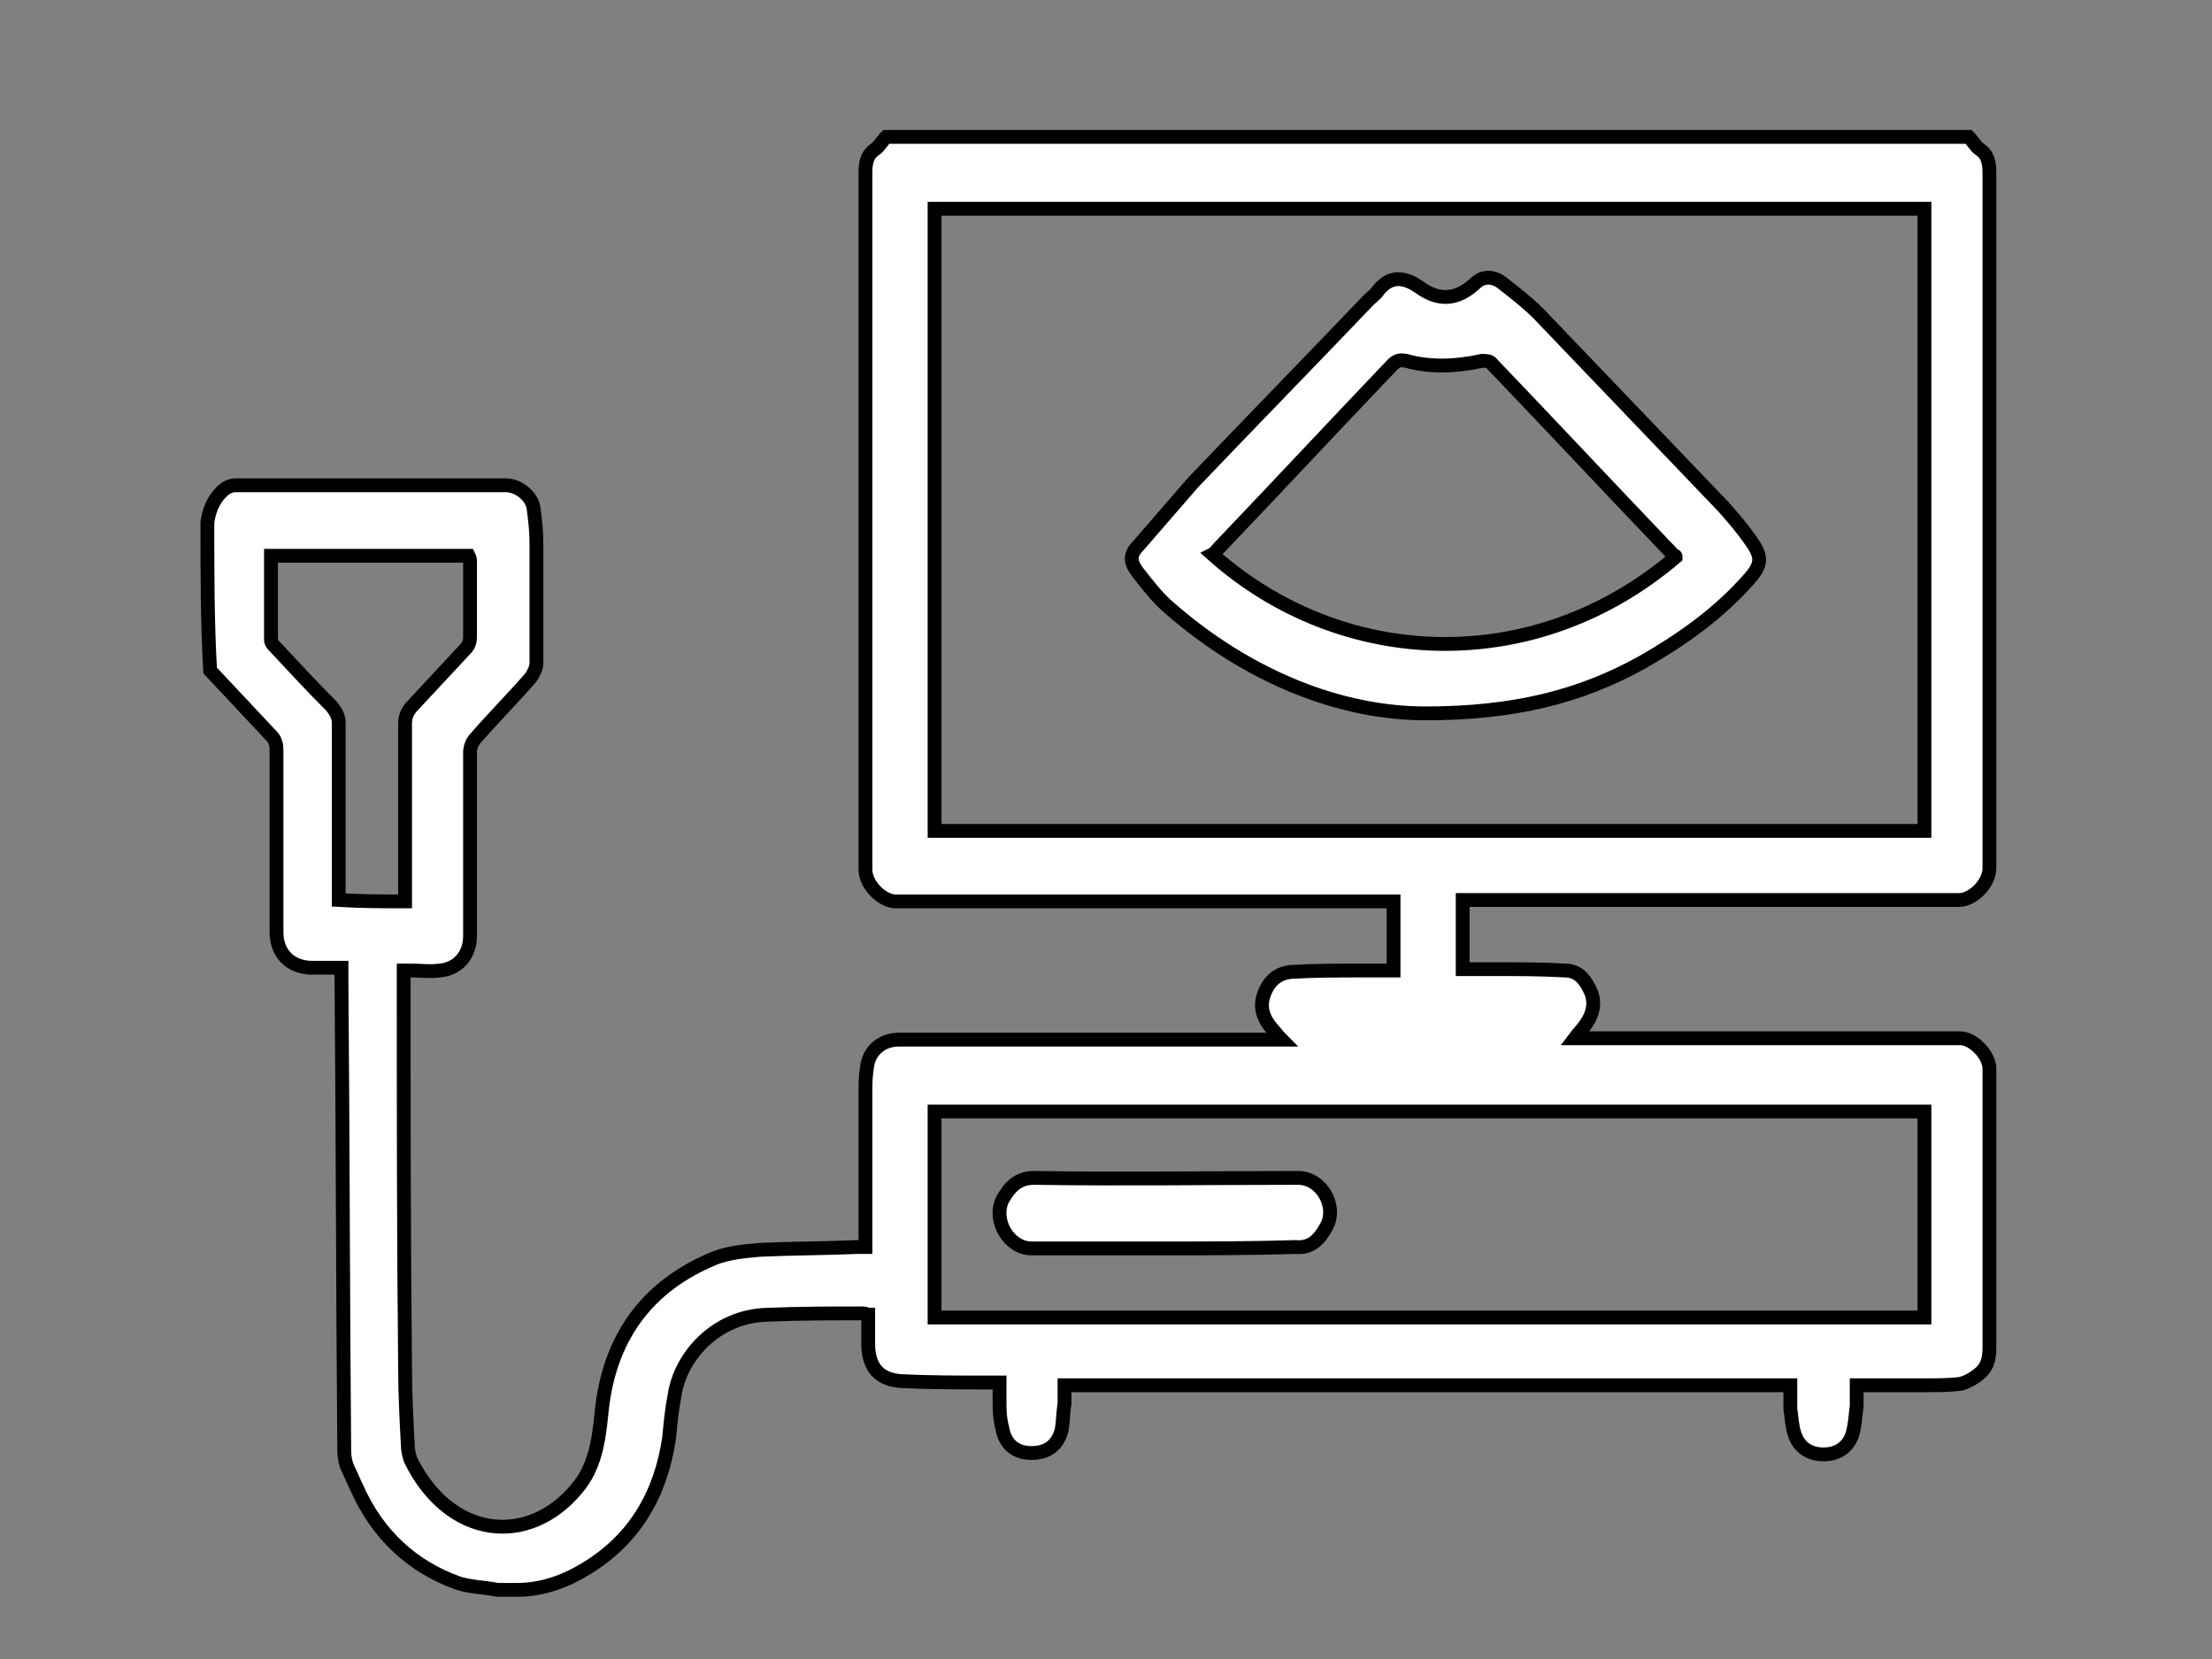
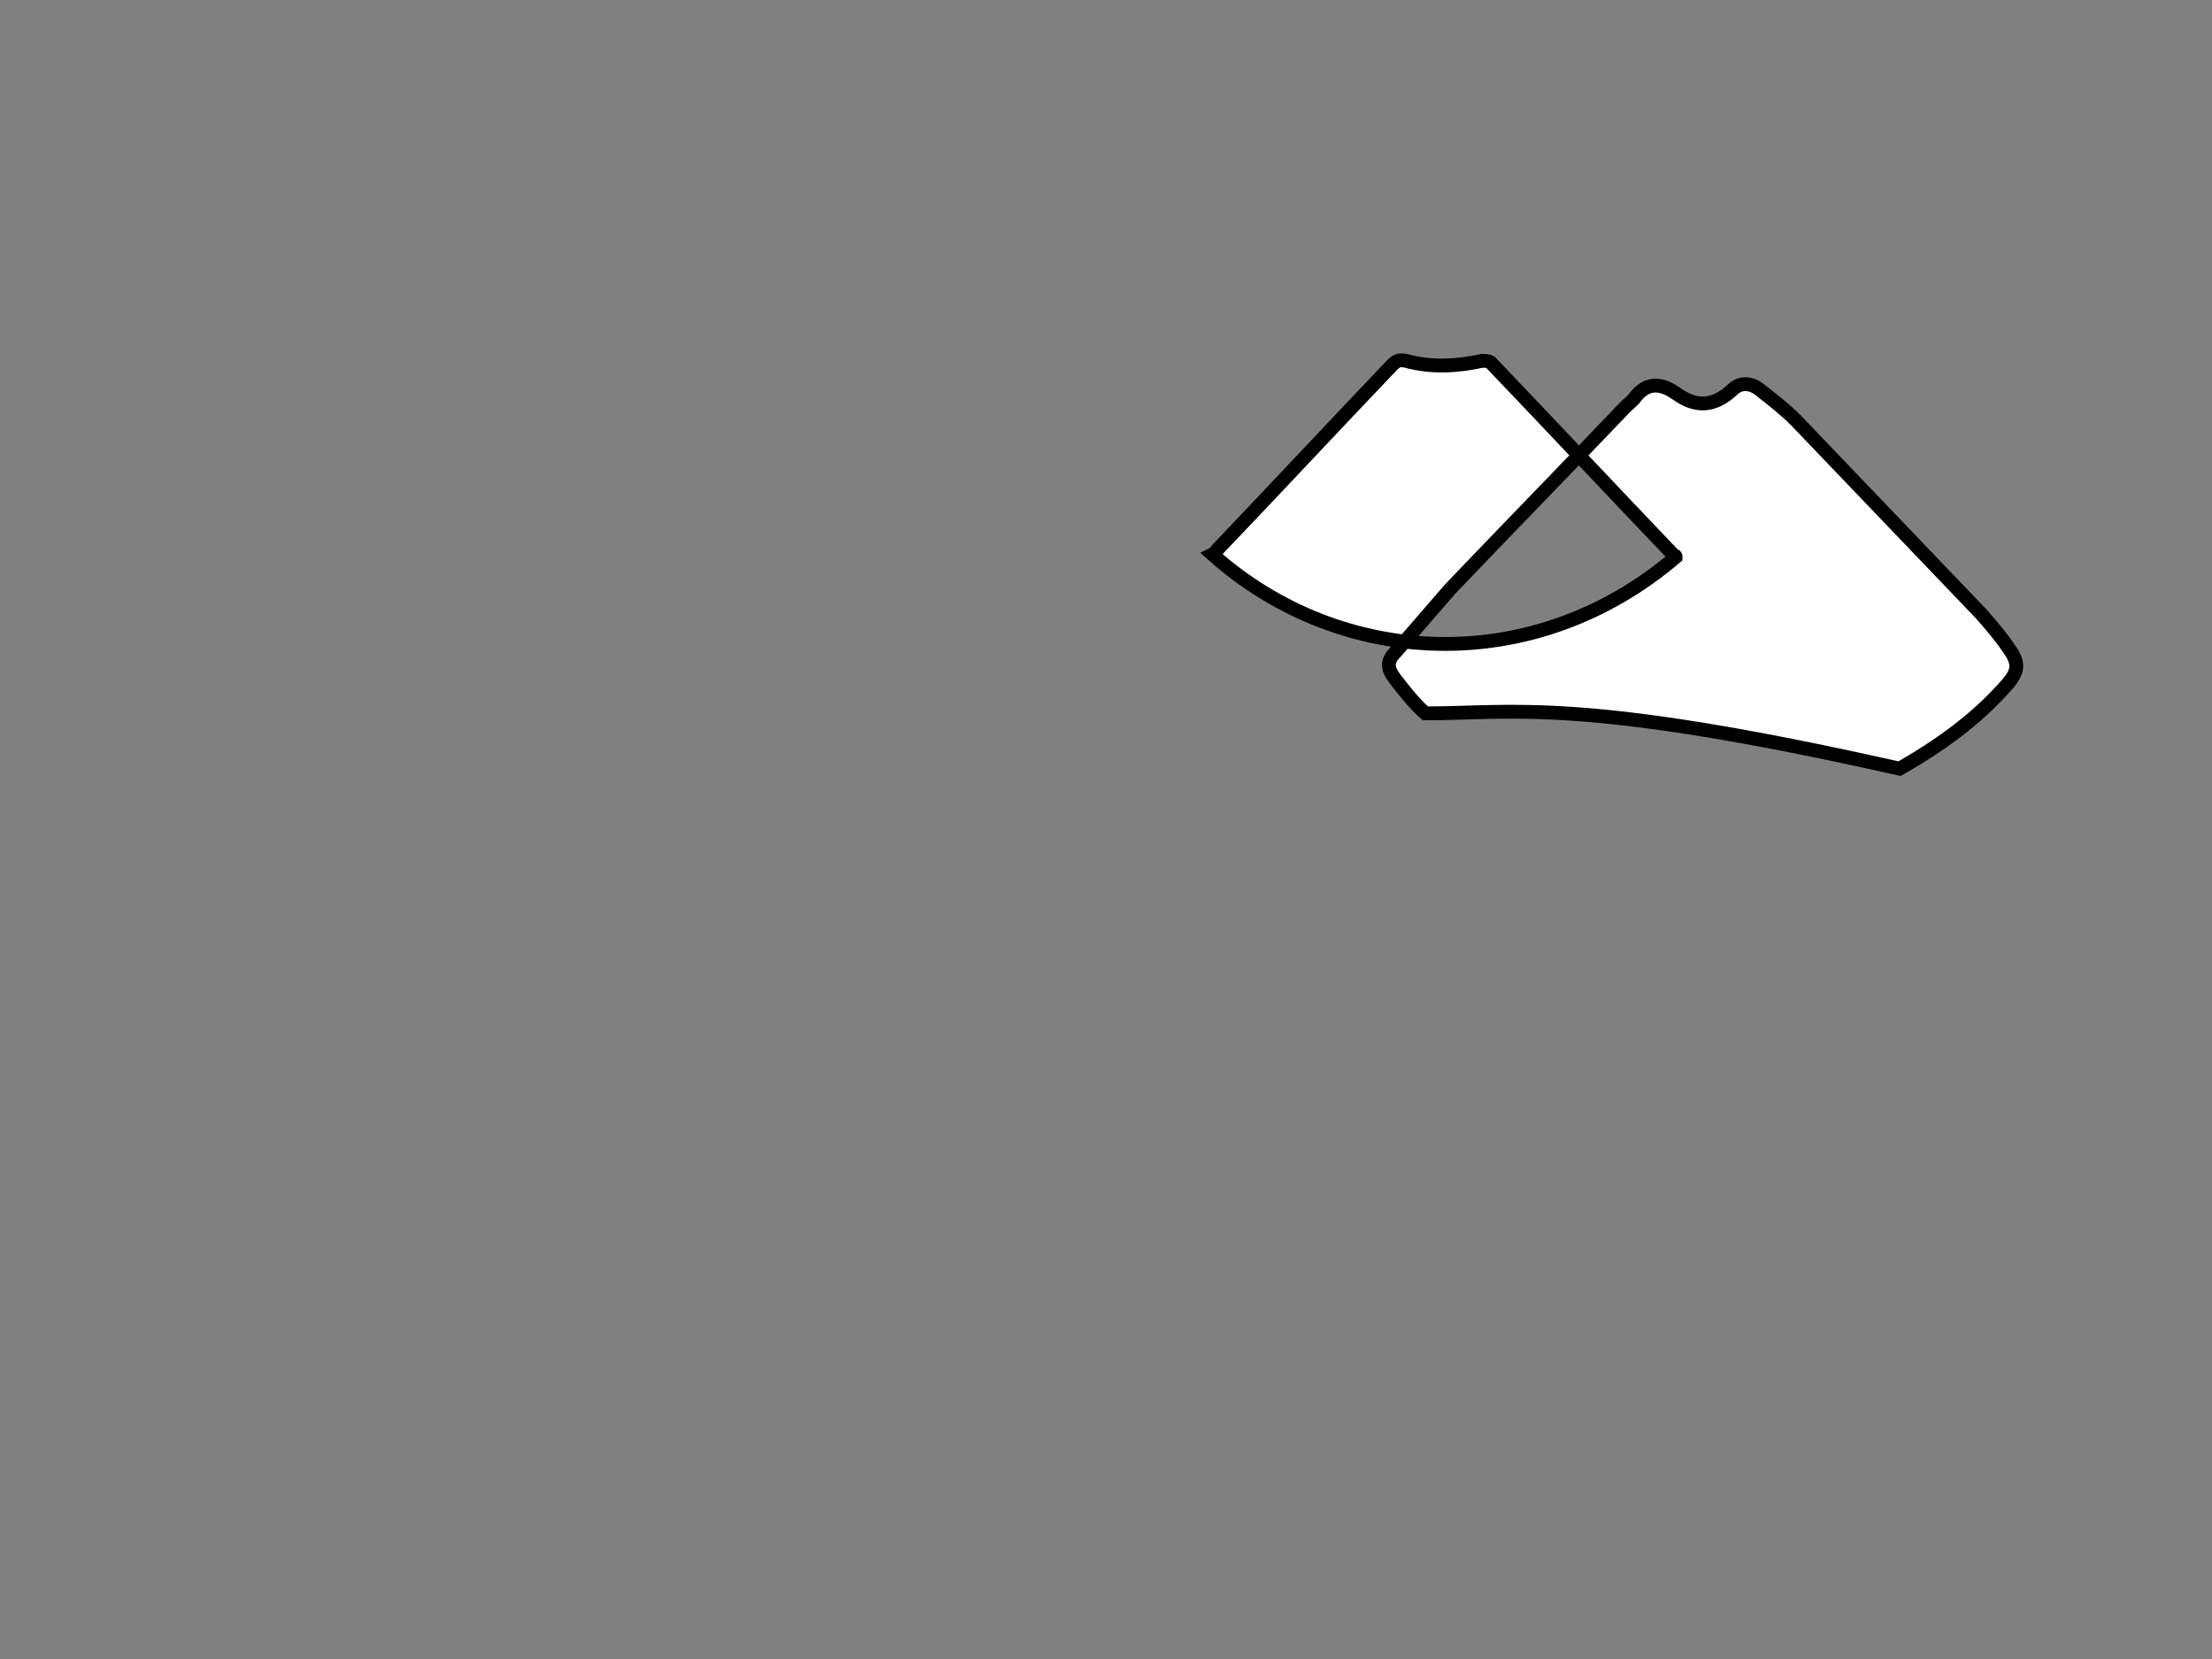
<svg xmlns="http://www.w3.org/2000/svg" version="1.1" id="Слой_1" x="0px" y="0px" viewBox="0 0 160 120" style="enable-background:new 0 0 160 120;" xml:space="preserve">
  <rect x="0" y="0" width="160" height="120" fill="#808080" stroke="none" />
  <style type="text/css">
	.st0{fill:#FFFFFF;stroke:#000000;stroke-miterlimit:10;}
</style>
  <g>
-     <path class="st0" d="M15,37.8c0.1-0.8,0.4-1.6,1-2.2c0.3-0.3,0.6-0.5,1.1-0.5c6.5,0,13,0,19.5,0c0.9,0,1.9,0.8,2,1.7   c0.1,0.8,0.2,1.6,0.2,2.4c0,2.9,0,5.9,0,8.8c0,0.3-0.2,0.7-0.4,1c-1.3,1.5-2.7,2.9-4,4.4c-0.2,0.2-0.4,0.6-0.4,1   c0,4.4,0,8.8,0,13.3c0,1.4-0.9,2.4-2.2,2.5c-0.7,0.1-1.3,0-2,0c-0.2,0-0.3,0-0.6,0c0,0.2,0,0.4,0,0.6c0,9.4,0,18.7,0.1,28.1   c0,1.9,0.1,3.8,0.2,5.7c0,0.3,0.1,0.7,0.2,1c2.8,5.7,8.5,6.3,12,2.1c1.3-1.5,1.6-3.4,1.8-5.4c0.5-5.5,3.3-9.3,8.2-11.3   c1-0.4,2.2-0.5,3.3-0.6c2.3-0.1,4.6-0.1,7-0.2c0.2,0,0.3,0,0.6,0c0-0.3,0-0.5,0-0.8c0-3.5,0-7,0-10.4c0-0.6,0-1.1,0.1-1.7   c0.1-1.3,1.1-2.1,2.3-2.1c8.9,0,17.8,0,26.7,0c0.3,0,0.5,0,1,0c-0.3-0.3-0.5-0.6-0.7-0.8c-0.6-0.7-0.9-1.5-0.6-2.4   c0.3-0.9,0.9-1.6,2-1.7c1.7-0.1,3.4-0.1,5.1-0.1c0.8,0,1.5,0,2.3,0c0-1.7,0-3.3,0-5c-0.3,0-0.6,0-0.9,0c-11.7,0-23.4,0-35.1,0   c-1,0-2.2-1.2-2.2-2.3c0-16.8,0-33.6,0-50.4c0-0.7,0.1-1.3,0.7-1.7c0.3-0.2,0.5-0.6,0.8-0.9c26.1,0,52.2,0,78.3,0   c0.3,0.3,0.5,0.7,0.8,0.9c0.6,0.4,0.7,1,0.7,1.7c0,16.8,0,33.5,0,50.3c0,1.1-1.2,2.3-2.2,2.3c-11.7,0-23.4,0-35.1,0   c-0.3,0-0.6,0-0.8,0c0,1.7,0,3.3,0,5c0.8,0,1.6,0,2.3,0c1.7,0,3.4,0,5.1,0.1c1,0,1.5,0.7,1.9,1.6c0.3,0.8,0.1,1.6-0.4,2.3   c-0.2,0.3-0.5,0.6-0.8,1c0.4,0,0.6,0,0.9,0c9,0,18,0,27,0c0.9,0,2.1,1.2,2.1,2.2c0,6.7,0,13.5,0,20.2c0,0.9-0.2,1.5-0.9,2   c-0.4,0.3-0.8,0.5-1.2,0.6c-0.8,0.1-1.7,0.1-2.5,0.1c-1.6,0-3.3,0-5,0c0,0.5,0,1,0,1.5c-0.1,0.7-0.1,1.3-0.3,2   c-0.3,1-1.1,1.5-2.1,1.5c-1,0-1.8-0.5-2.1-1.5c-0.2-0.6-0.2-1.2-0.3-1.8c0-0.5,0-1.1,0-1.7c-17.5,0-35,0-52.5,0c0,0.5,0,0.9,0,1.3   c-0.1,0.6-0.1,1.3-0.2,1.9c-0.3,1.2-1.1,1.7-2.2,1.7c-1.1,0-1.9-0.6-2.1-1.8c-0.2-0.7-0.2-1.4-0.2-2.1c0-0.4,0-0.8,0-1.2   c-0.4,0-0.7,0-1,0c-2,0-4.1,0-6.1-0.1c-1.6-0.1-2.4-1-2.4-2.7c0-0.7,0-1.4,0-2.1c-0.1,0-0.2-0.1-0.3-0.1c-2.3,0-4.6,0-7,0.1   c-3.8,0.1-6.3,3.1-6.7,5.8c-0.2,1-0.3,2-0.4,3.1c-0.6,4.1-2.5,7.3-5.9,9.4c-1.6,1-3.3,1.6-5.1,1.6c-0.5,0-1,0-1.4,0   c-1-0.2-2-0.2-2.9-0.5c-3.3-1.2-5.8-3.5-7.3-6.9c-0.2-0.4-0.4-0.9-0.6-1.3c-0.2-0.4-0.3-0.9-0.3-1.4c-0.1-11.3-0.1-22.7-0.2-34   c0-0.3,0-0.6,0-0.9c-0.8,0-1.6,0-2.3,0c-1.5-0.1-2.4-1.1-2.4-2.6c0-4.4,0-8.8,0-13.2c0-0.3-0.1-0.7-0.3-0.9c-1.5-1.6-3-3.2-4.5-4.8   C15,45.1,15,41.4,15,37.8z M67.6,15.1c0,15.1,0,30,0,45c23.9,0,47.7,0,71.6,0c0-15,0-30,0-45C115.3,15.1,91.5,15.1,67.6,15.1z    M139.2,80.4c-23.9,0-47.7,0-71.6,0c0,5,0,10,0,14.9c23.9,0,47.7,0,71.6,0C139.2,90.3,139.2,85.3,139.2,80.4z M29.3,65.2   c0-0.3,0-0.6,0-0.8c0-4,0-8,0-12c0-0.5,0.1-0.8,0.4-1.2c1.3-1.4,2.7-2.9,4-4.3c0.2-0.2,0.3-0.5,0.3-0.8c0-1.8,0-3.6,0-5.4   c0-0.2,0-0.3-0.1-0.5c-4.8,0-9.5,0-14.3,0c0,2.1,0,4.1,0,6.1c0,0.2,0.2,0.4,0.4,0.6c1.3,1.4,2.6,2.8,4,4.2c0.3,0.4,0.5,0.7,0.5,1.2   c0,4,0,8,0,12c0,0.3,0,0.5,0,0.8C26.2,65.2,27.7,65.2,29.3,65.2z" />
-     <path class="st0" d="M103.1,51.6C97,51.6,90.3,49,84.5,43.9c-0.8-0.7-1.5-1.6-2.2-2.5c-0.6-0.8-0.6-1.3,0.1-2   c1.3-1.5,2.6-3,3.9-4.5c4.2-4.4,8.5-8.8,12.7-13.2c0.2-0.2,0.5-0.4,0.7-0.7c0.8-1,1.7-1,2.7-0.4c0.1,0.1,0.2,0.1,0.3,0.2   c1.4,1,2.7,0.9,4-0.3c0.6-0.6,1.4-0.5,2,0c0.9,0.7,1.8,1.4,2.6,2.2c4.5,4.7,8.9,9.3,13.4,14c0.7,0.8,1.4,1.6,2,2.5   c0.8,1.1,0.7,1.7-0.2,2.7c-2.2,2.5-4.9,4.4-7.7,6C114.3,50.4,109.5,51.6,103.1,51.6z M121.2,40.3c0-0.1,0-0.1-0.1-0.1   c-4.4-4.6-8.8-9.3-13.2-13.9c-0.1-0.2-0.5-0.2-0.7-0.2c-1.8,0.4-3.7,0.5-5.5,0c-0.5-0.1-0.7,0-1,0.3c-4.2,4.4-8.3,8.8-12.5,13.2   c-0.2,0.2-0.3,0.4-0.5,0.5C97,48.4,111,49,121.2,40.3z" />
-     <path class="st0" d="M84.2,90.3c-3.2,0-6.4,0-9.6,0c-1.6,0-2.8-2-2.1-3.5c0.5-0.9,1.1-1.6,2.3-1.6c6.4,0.1,12.7,0,19.1,0   c1.7,0,2.9,2.1,2,3.6c-0.5,0.9-1.1,1.5-2.2,1.4C90.5,90.3,87.4,90.3,84.2,90.3z" />
+     <path class="st0" d="M103.1,51.6c-0.8-0.7-1.5-1.6-2.2-2.5c-0.6-0.8-0.6-1.3,0.1-2   c1.3-1.5,2.6-3,3.9-4.5c4.2-4.4,8.5-8.8,12.7-13.2c0.2-0.2,0.5-0.4,0.7-0.7c0.8-1,1.7-1,2.7-0.4c0.1,0.1,0.2,0.1,0.3,0.2   c1.4,1,2.7,0.9,4-0.3c0.6-0.6,1.4-0.5,2,0c0.9,0.7,1.8,1.4,2.6,2.2c4.5,4.7,8.9,9.3,13.4,14c0.7,0.8,1.4,1.6,2,2.5   c0.8,1.1,0.7,1.7-0.2,2.7c-2.2,2.5-4.9,4.4-7.7,6C114.3,50.4,109.5,51.6,103.1,51.6z M121.2,40.3c0-0.1,0-0.1-0.1-0.1   c-4.4-4.6-8.8-9.3-13.2-13.9c-0.1-0.2-0.5-0.2-0.7-0.2c-1.8,0.4-3.7,0.5-5.5,0c-0.5-0.1-0.7,0-1,0.3c-4.2,4.4-8.3,8.8-12.5,13.2   c-0.2,0.2-0.3,0.4-0.5,0.5C97,48.4,111,49,121.2,40.3z" />
  </g>
</svg>